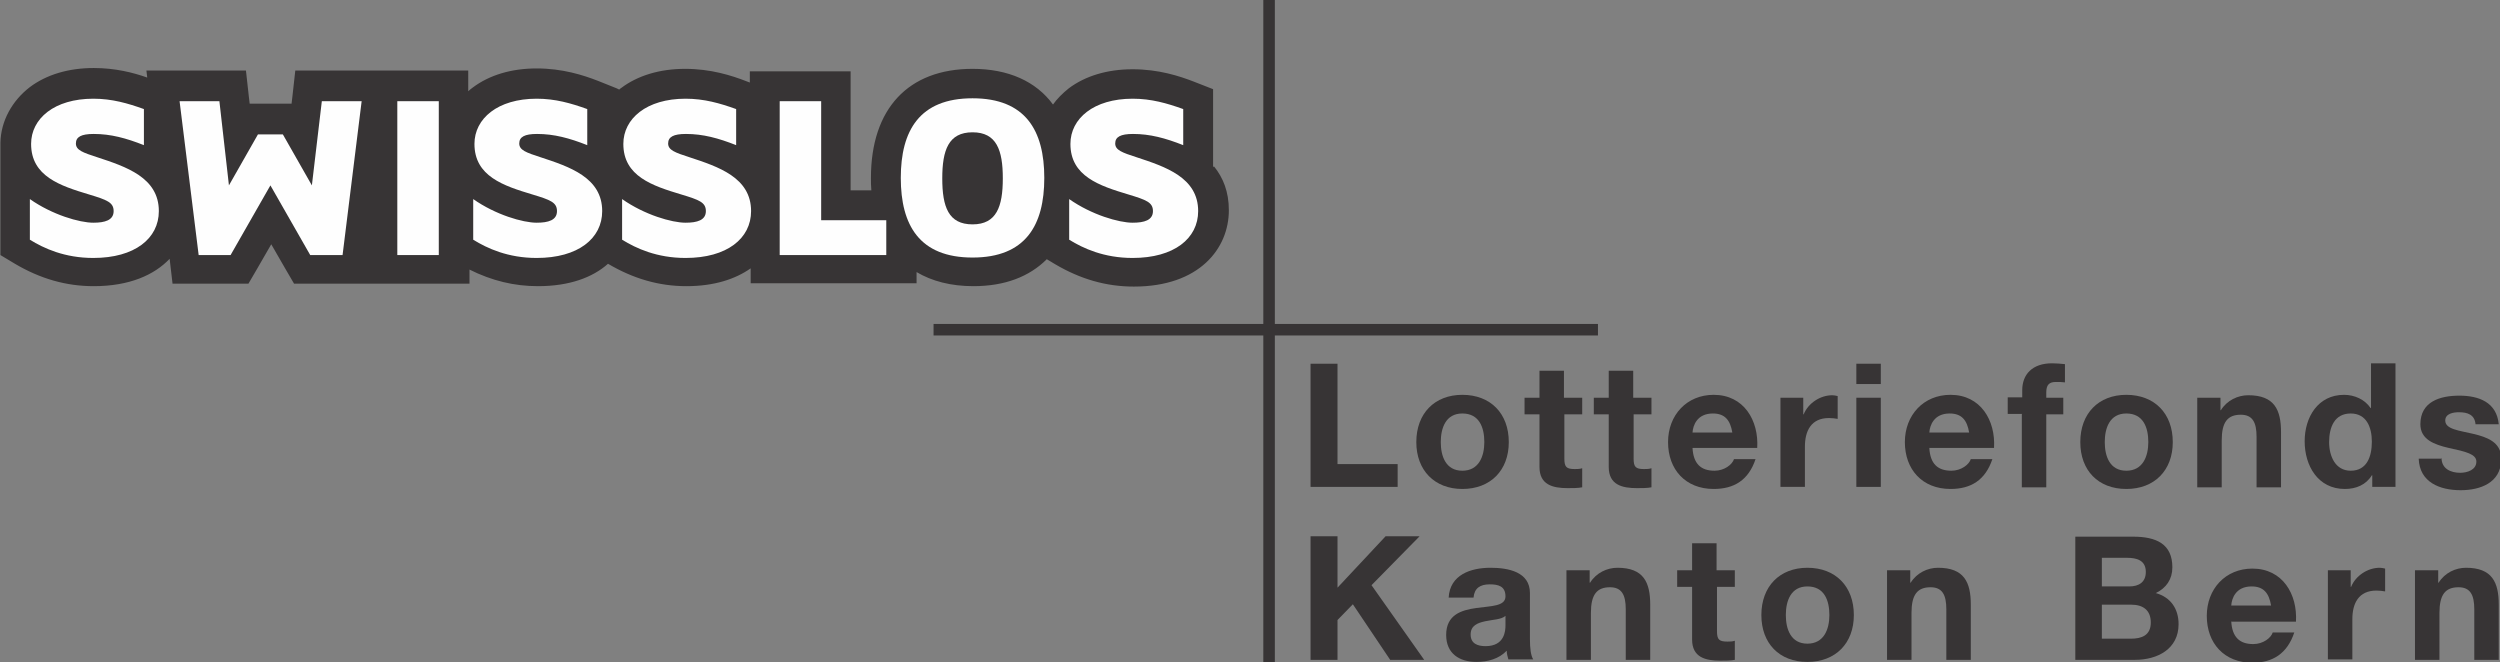
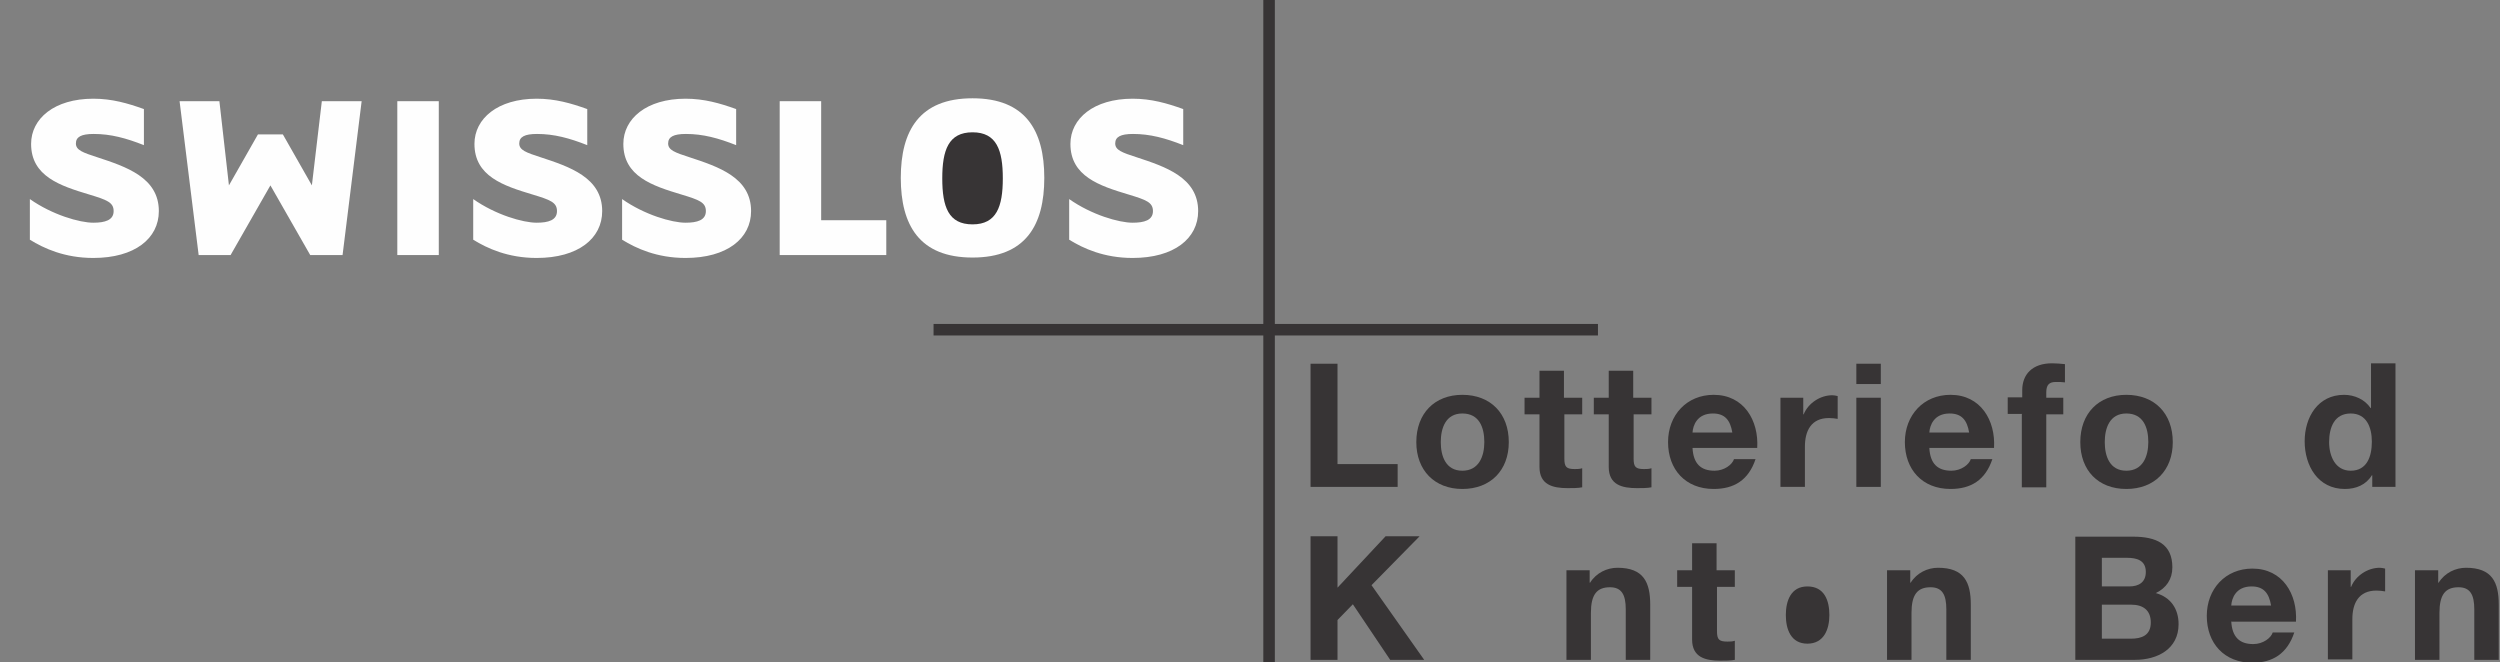
<svg xmlns="http://www.w3.org/2000/svg" xml:space="preserve" width="6.028in" height="1.597in" version="1.1" style="shape-rendering:geometricPrecision; text-rendering:geometricPrecision; image-rendering:optimizeQuality; fill-rule:evenodd; clip-rule:evenodd" viewBox="0 0 6028 1597">
  <rect x="0" y="0" width="6028" height="1597" fill="#808080" stroke="none" />
  <defs>
    <style type="text/css">
   
    .str0 {stroke:#373435;stroke-width:27.779}
    .fil2 {fill:none;fill-rule:nonzero}
    .fil0 {fill:#373435;fill-rule:nonzero}
    .fil1 {fill:#FEFEFE;fill-rule:nonzero}
   
  </style>
  </defs>
  <g id="Layer_x0020_1">
-     <path class="fil0" d="M2925 403l0 -188 -46 -18c-36,-14 -86,-30 -148,-30 -61,0 -114,16 -154,46 -15,12 -28,25 -38,39 -41,-56 -108,-86 -194,-86 -155,0 -245,96 -245,263 0,10 0,20 1,30l-50 0 0 -287 -243 0 0 27 -8 -3c-36,-14 -86,-30 -148,-30 -61,0 -114,16 -154,46 -4,3 -2,1 -5,4l-6 -3 -45 -18c-36,-14 -86,-30 -148,-30 -61,0 -114,16 -154,46 -4,3 -8,6 -11,9l0 -50 -417 0 -7 63 -2 17 -101 0 -2 -17 -7 -63 -240 0 2 17c-34,-12 -77,-23 -129,-23 -61,0 -114,16 -154,46 -43,33 -70,82 -71,134l0 2 0 269 35 21c61,36 123,54 190,54 86,0 146,-27 183,-66l7 60 183 0 21 -36 34 -59 34 59 21 36 423 0 0 -34c54,27 108,40 165,40 76,0 132,-21 169,-54 61,36 123,54 189,54 67,0 118,-17 155,-43l0 36 400 0 0 -27c37,22 83,34 137,34 76,0 135,-23 177,-65l20 12c61,36 123,54 190,54 158,0 229,-92 229,-184 0,-45 -14,-79 -36,-106z" />
    <path class="fil1" d="M72 480c54,38 120,57 153,57 28,0 49,-6 49,-28 0,-21 -16,-27 -59,-40 -70,-21 -140,-44 -140,-122 0,-61 56,-109 150,-109 45,0 83,11 122,25l0 87c-43,-17 -80,-27 -121,-27 -30,0 -43,7 -43,23 0,16 17,22 51,33 70,23 149,49 149,130 0,66 -58,113 -158,113 -69,0 -119,-23 -153,-44l0 -98z" />
    <polygon class="fil1" points="622,324 682,324 752,447 776,244 872,244 826,615 748,615 652,447 556,615 479,615 433,244 529,244 552,447 " />
    <polygon class="fil1" points="958,615 1058,615 1058,244 958,244 " />
    <path class="fil1" d="M1141 480c54,38 120,57 153,57 28,0 49,-6 49,-28 0,-21 -16,-27 -59,-40 -70,-21 -140,-44 -140,-122 0,-61 56,-109 150,-109 45,0 83,11 122,25l0 87c-43,-17 -80,-27 -121,-27 -30,0 -43,7 -43,23 0,16 17,22 51,33 70,23 149,49 149,130 0,66 -58,113 -158,113 -69,0 -119,-23 -153,-44l0 -98z" />
    <path class="fil1" d="M1500 480c54,38 120,57 153,57 28,0 49,-6 49,-28 0,-21 -16,-27 -59,-40 -70,-21 -140,-44 -140,-122 0,-61 56,-109 150,-109 45,0 83,11 122,25l0 87c-43,-17 -80,-27 -121,-27 -30,0 -43,7 -43,23 0,16 17,22 51,33 70,23 149,49 149,130 0,66 -58,113 -158,113 -69,0 -119,-23 -153,-44l0 -98z" />
    <polygon class="fil1" points="2137,531 2137,615 1880,615 1880,244 1980,244 1980,531 " />
    <path class="fil1" d="M2345 621c-128,0 -173,-78 -173,-192 0,-114 45,-192 173,-192 128,0 173,78 173,192 0,114 -45,192 -173,192z" />
    <path class="fil0" d="M2345 319c-58,0 -73,43 -73,111 0,69 15,111 73,111 58,0 73,-43 73,-111 0,-68 -15,-111 -73,-111z" />
    <path class="fil1" d="M2578 480c54,38 120,57 153,57 28,0 49,-6 49,-28 0,-21 -16,-27 -59,-40 -70,-21 -140,-44 -140,-122 0,-61 56,-109 150,-109 45,0 83,11 122,25l0 87c-43,-17 -80,-27 -121,-27 -30,0 -43,7 -43,23 0,16 17,22 51,33 70,23 149,49 149,130 0,66 -58,113 -158,113 -69,0 -119,-23 -153,-44l0 -98z" />
    <path class="fil2 str0" d="M3060 -4l0 1601m-809 -802l1602 0" />
    <polygon class="fil0" points="3160,877 3225,877 3225,1119 3370,1119 3370,1174 3160,1174 " />
    <path class="fil0" d="M3526 1135c40,0 53,-35 53,-69 0,-35 -12,-69 -53,-69 -40,0 -52,35 -52,69 0,34 12,69 52,69zm0 -183c68,0 112,45 112,114 0,68 -44,113 -112,113 -67,0 -111,-45 -111,-113 0,-69 44,-114 111,-114z" />
    <path class="fil0" d="M3772 959l43 0 0 40 -43 0 0 107c0,20 5,25 25,25 6,0 12,0 18,-2l0 46c-10,2 -23,2 -35,2 -36,0 -68,-8 -68,-51l0 -127 -36 0 0 -40 36 0 0 -65 59 0 0 65z" />
    <path class="fil0" d="M3939 959l43 0 0 40 -43 0 0 107c0,20 5,25 25,25 6,0 12,0 18,-2l0 46c-10,2 -23,2 -35,2 -36,0 -68,-8 -68,-51l0 -127 -36 0 0 -40 36 0 0 -65 59 0 0 65z" />
    <path class="fil0" d="M4177 1043c-5,-30 -18,-46 -47,-46 -38,0 -48,29 -49,46l96 0zm-96 37c2,38 20,55 53,55 24,0 43,-15 47,-28l52 0c-17,51 -52,72 -101,72 -68,0 -110,-47 -110,-113 0,-65 45,-114 110,-114 73,0 109,62 105,128l-155 0z" />
    <path class="fil0" d="M4292 959l56 0 0 40 1 0c11,-27 40,-46 69,-46 4,0 9,1 13,2l0 55c-5,-1 -14,-2 -21,-2 -43,0 -58,31 -58,69l0 97 -59 0 0 -215z" />
    <path class="fil0" d="M4476 959l59 0 0 215 -59 0 0 -215zm0 -82l59 0 0 49 -59 0 0 -49z" />
    <path class="fil0" d="M4748 1043c-5,-30 -18,-46 -47,-46 -38,0 -48,29 -49,46l96 0zm-96 37c2,38 20,55 53,55 24,0 43,-15 47,-28l52 0c-17,51 -52,72 -101,72 -68,0 -110,-47 -110,-113 0,-65 45,-114 110,-114 73,0 109,62 105,128l-155 0z" />
    <path class="fil0" d="M4876 998l-35 0 0 -40 35 0 0 -17c0,-38 24,-65 72,-65 10,0 21,1 31,2l0 44c-7,-1 -14,-1 -22,-1 -16,0 -23,7 -23,25l0 13 41 0 0 40 -41 0 0 176 -59 0 0 -176z" />
    <path class="fil0" d="M5127 1135c40,0 53,-35 53,-69 0,-35 -12,-69 -53,-69 -40,0 -52,35 -52,69 0,34 12,69 52,69zm0 -183c68,0 112,45 112,114 0,68 -44,113 -112,113 -68,0 -111,-45 -111,-113 0,-69 44,-114 111,-114z" />
-     <path class="fil0" d="M5298 959l56 0 0 30 1 0c15,-24 41,-36 66,-36 63,0 79,35 79,89l0 133 -59 0 0 -122c0,-35 -10,-53 -38,-53 -32,0 -46,18 -46,62l0 113 -59 0 0 -215z" />
    <path class="fil0" d="M5668 997c-39,0 -52,33 -52,69 0,34 15,69 52,69 39,0 51,-34 51,-70 0,-35 -13,-68 -51,-68zm52 149l-1 0c-14,23 -38,33 -65,33 -65,0 -97,-56 -97,-115 0,-58 32,-112 95,-112 25,0 50,11 64,32l0 0 1 0 0 -108 59 0 0 298 -56 0 0 -28z" />
-     <path class="fil0" d="M5887 1104c0,26 22,36 45,36 17,0 39,-7 39,-27 0,-18 -25,-24 -67,-33 -34,-8 -68,-20 -68,-57 0,-55 48,-69 94,-69 47,0 90,16 95,69l-56 0c-2,-23 -19,-29 -40,-29 -13,0 -33,3 -33,20 0,21 33,24 67,32 34,8 67,20 68,58l0 6c-2,54 -50,72 -98,72 -50,0 -99,-19 -101,-76l56 0z" />
    <polygon class="fil0" points="3160,1293 3225,1293 3225,1417 3341,1293 3423,1293 3307,1411 3434,1591 3352,1591 3262,1457 3225,1495 3225,1591 3160,1591 " />
-     <path class="fil0" d="M3630 1485c-10,9 -31,9 -49,13 -18,4 -35,10 -35,32 0,22 17,28 36,28 46,0 48,-37 48,-50l0 -22zm-137 -44c3,-55 53,-72 101,-72 43,0 95,10 95,61l0 112c0,20 2,39 8,48l-60 0c-2,-7 -4,-14 -4,-21 -19,20 -46,27 -73,27 -41,0 -73,-20 -73,-65 0,-49 37,-60 73,-65 36,-5 70,-4 70,-28 0,-25 -18,-29 -38,-29 -23,0 -37,9 -39,32l-59 0z" />
    <path class="fil0" d="M3777 1375l56 0 0 30 1 0c15,-24 41,-36 66,-36 63,0 79,35 79,89l0 133 -59 0 0 -122c0,-35 -10,-53 -38,-53 -32,0 -46,18 -46,62l0 113 -59 0 0 -215z" />
    <path class="fil0" d="M4140 1375l43 0 0 40 -43 0 0 107c0,20 5,25 25,25 6,0 12,0 18,-2l0 46c-10,2 -23,2 -35,2 -36,0 -68,-8 -68,-51l0 -127 -36 0 0 -40 36 0 0 -65 59 0 0 65z" />
-     <path class="fil0" d="M4358 1552c40,0 53,-35 53,-69 0,-35 -12,-69 -53,-69 -40,0 -52,35 -52,69 0,34 12,69 52,69zm0 -183c68,0 112,45 112,114 0,68 -44,113 -112,113 -68,0 -111,-45 -111,-113 0,-69 44,-114 111,-114z" />
+     <path class="fil0" d="M4358 1552c40,0 53,-35 53,-69 0,-35 -12,-69 -53,-69 -40,0 -52,35 -52,69 0,34 12,69 52,69zm0 -183z" />
    <path class="fil0" d="M4550 1375l56 0 0 30 1 0c15,-24 41,-36 66,-36 63,0 79,35 79,89l0 133 -59 0 0 -122c0,-35 -10,-53 -38,-53 -32,0 -46,18 -46,62l0 113 -59 0 0 -215z" />
    <path class="fil0" d="M5068 1540l70 0c26,0 48,-8 48,-39 0,-30 -19,-43 -47,-43l-71 0 0 82zm0 -126l66 0c23,0 40,-10 40,-35 0,-28 -22,-34 -45,-34l-61 0 0 70zm-65 -120l140 0c57,0 95,18 95,74 0,29 -15,50 -40,62 36,10 55,38 55,75 0,60 -51,86 -105,86l-144 0 0 -297z" />
    <path class="fil0" d="M5476 1460c-5,-30 -18,-46 -47,-46 -38,0 -48,29 -49,46l96 0zm-96 38c2,38 20,55 53,55 24,0 43,-15 47,-28l52 0c-17,51 -52,73 -101,73 -68,0 -110,-47 -110,-113 0,-65 45,-114 110,-114 73,0 109,62 105,128l-155 0z" />
    <path class="fil0" d="M5612 1375l56 0 0 40 1 0c11,-27 40,-46 69,-46 4,0 9,1 13,2l0 55c-5,-1 -14,-2 -21,-2 -43,0 -58,31 -58,69l0 97 -59 0 0 -215z" />
    <path class="fil0" d="M5823 1375l56 0 0 30 1 0c15,-24 41,-36 66,-36 63,0 79,35 79,89l0 133 -59 0 0 -122c0,-35 -10,-53 -38,-53 -32,0 -46,18 -46,62l0 113 -59 0 0 -215z" />
  </g>
</svg>